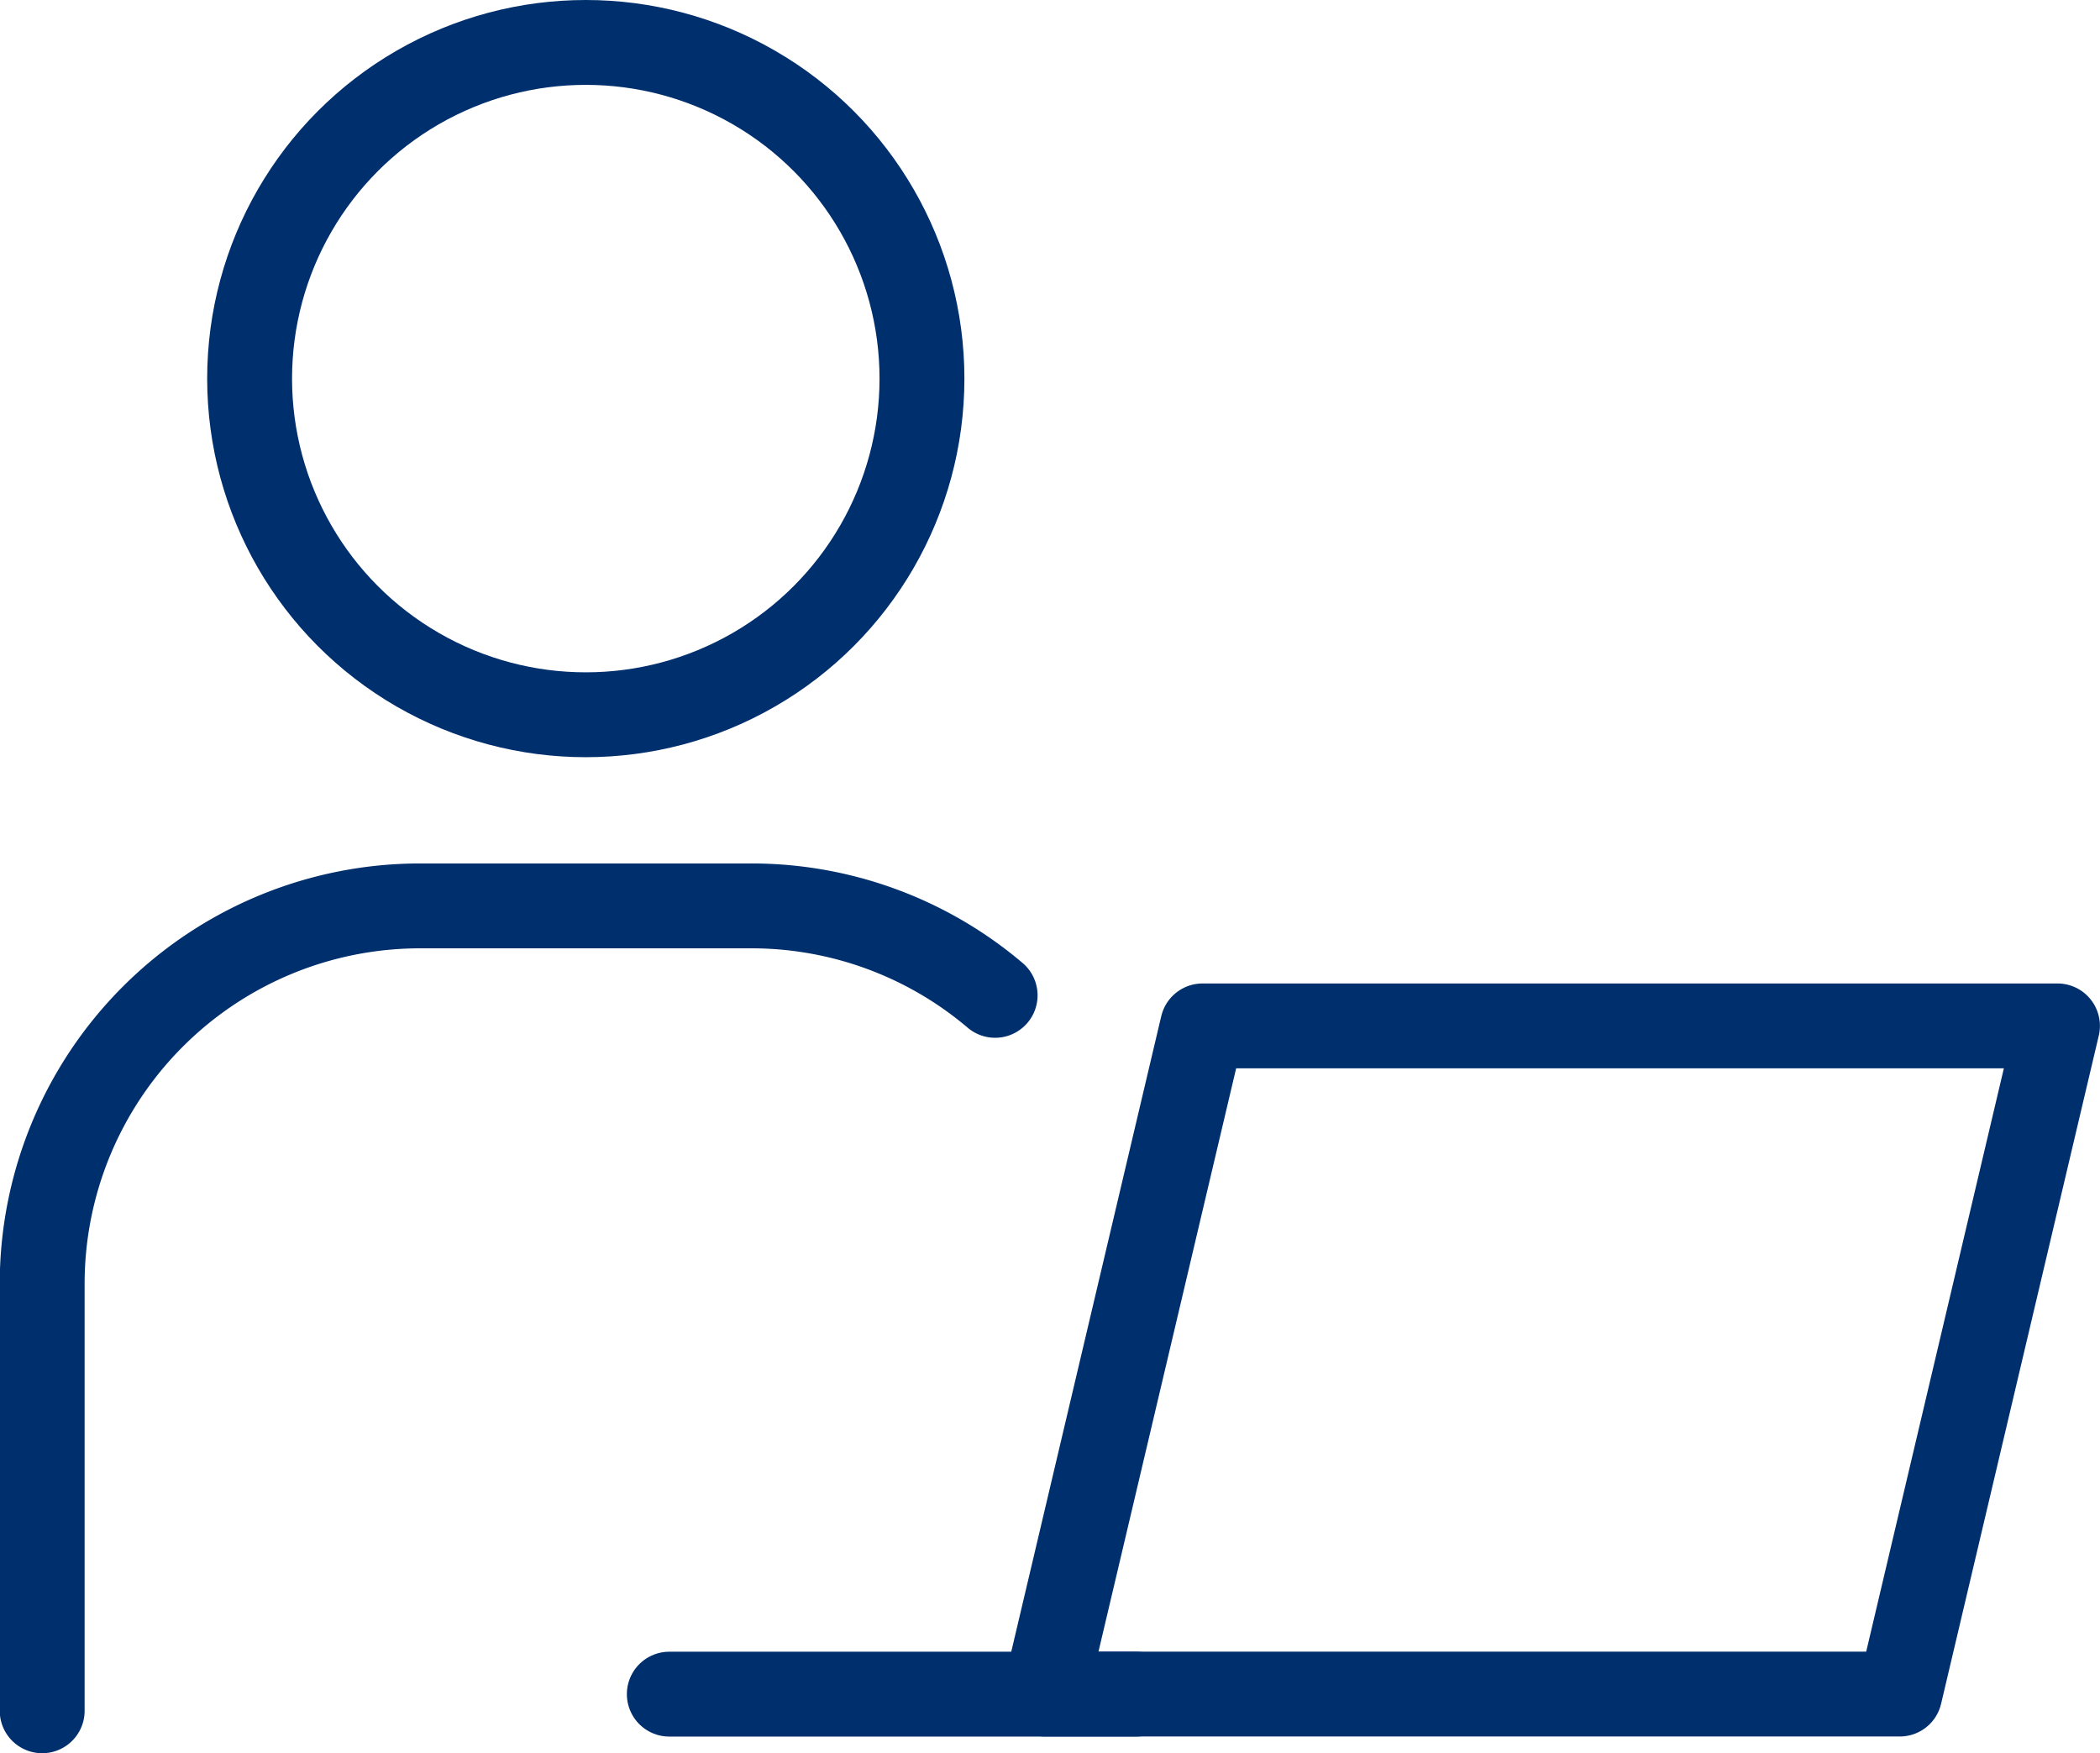
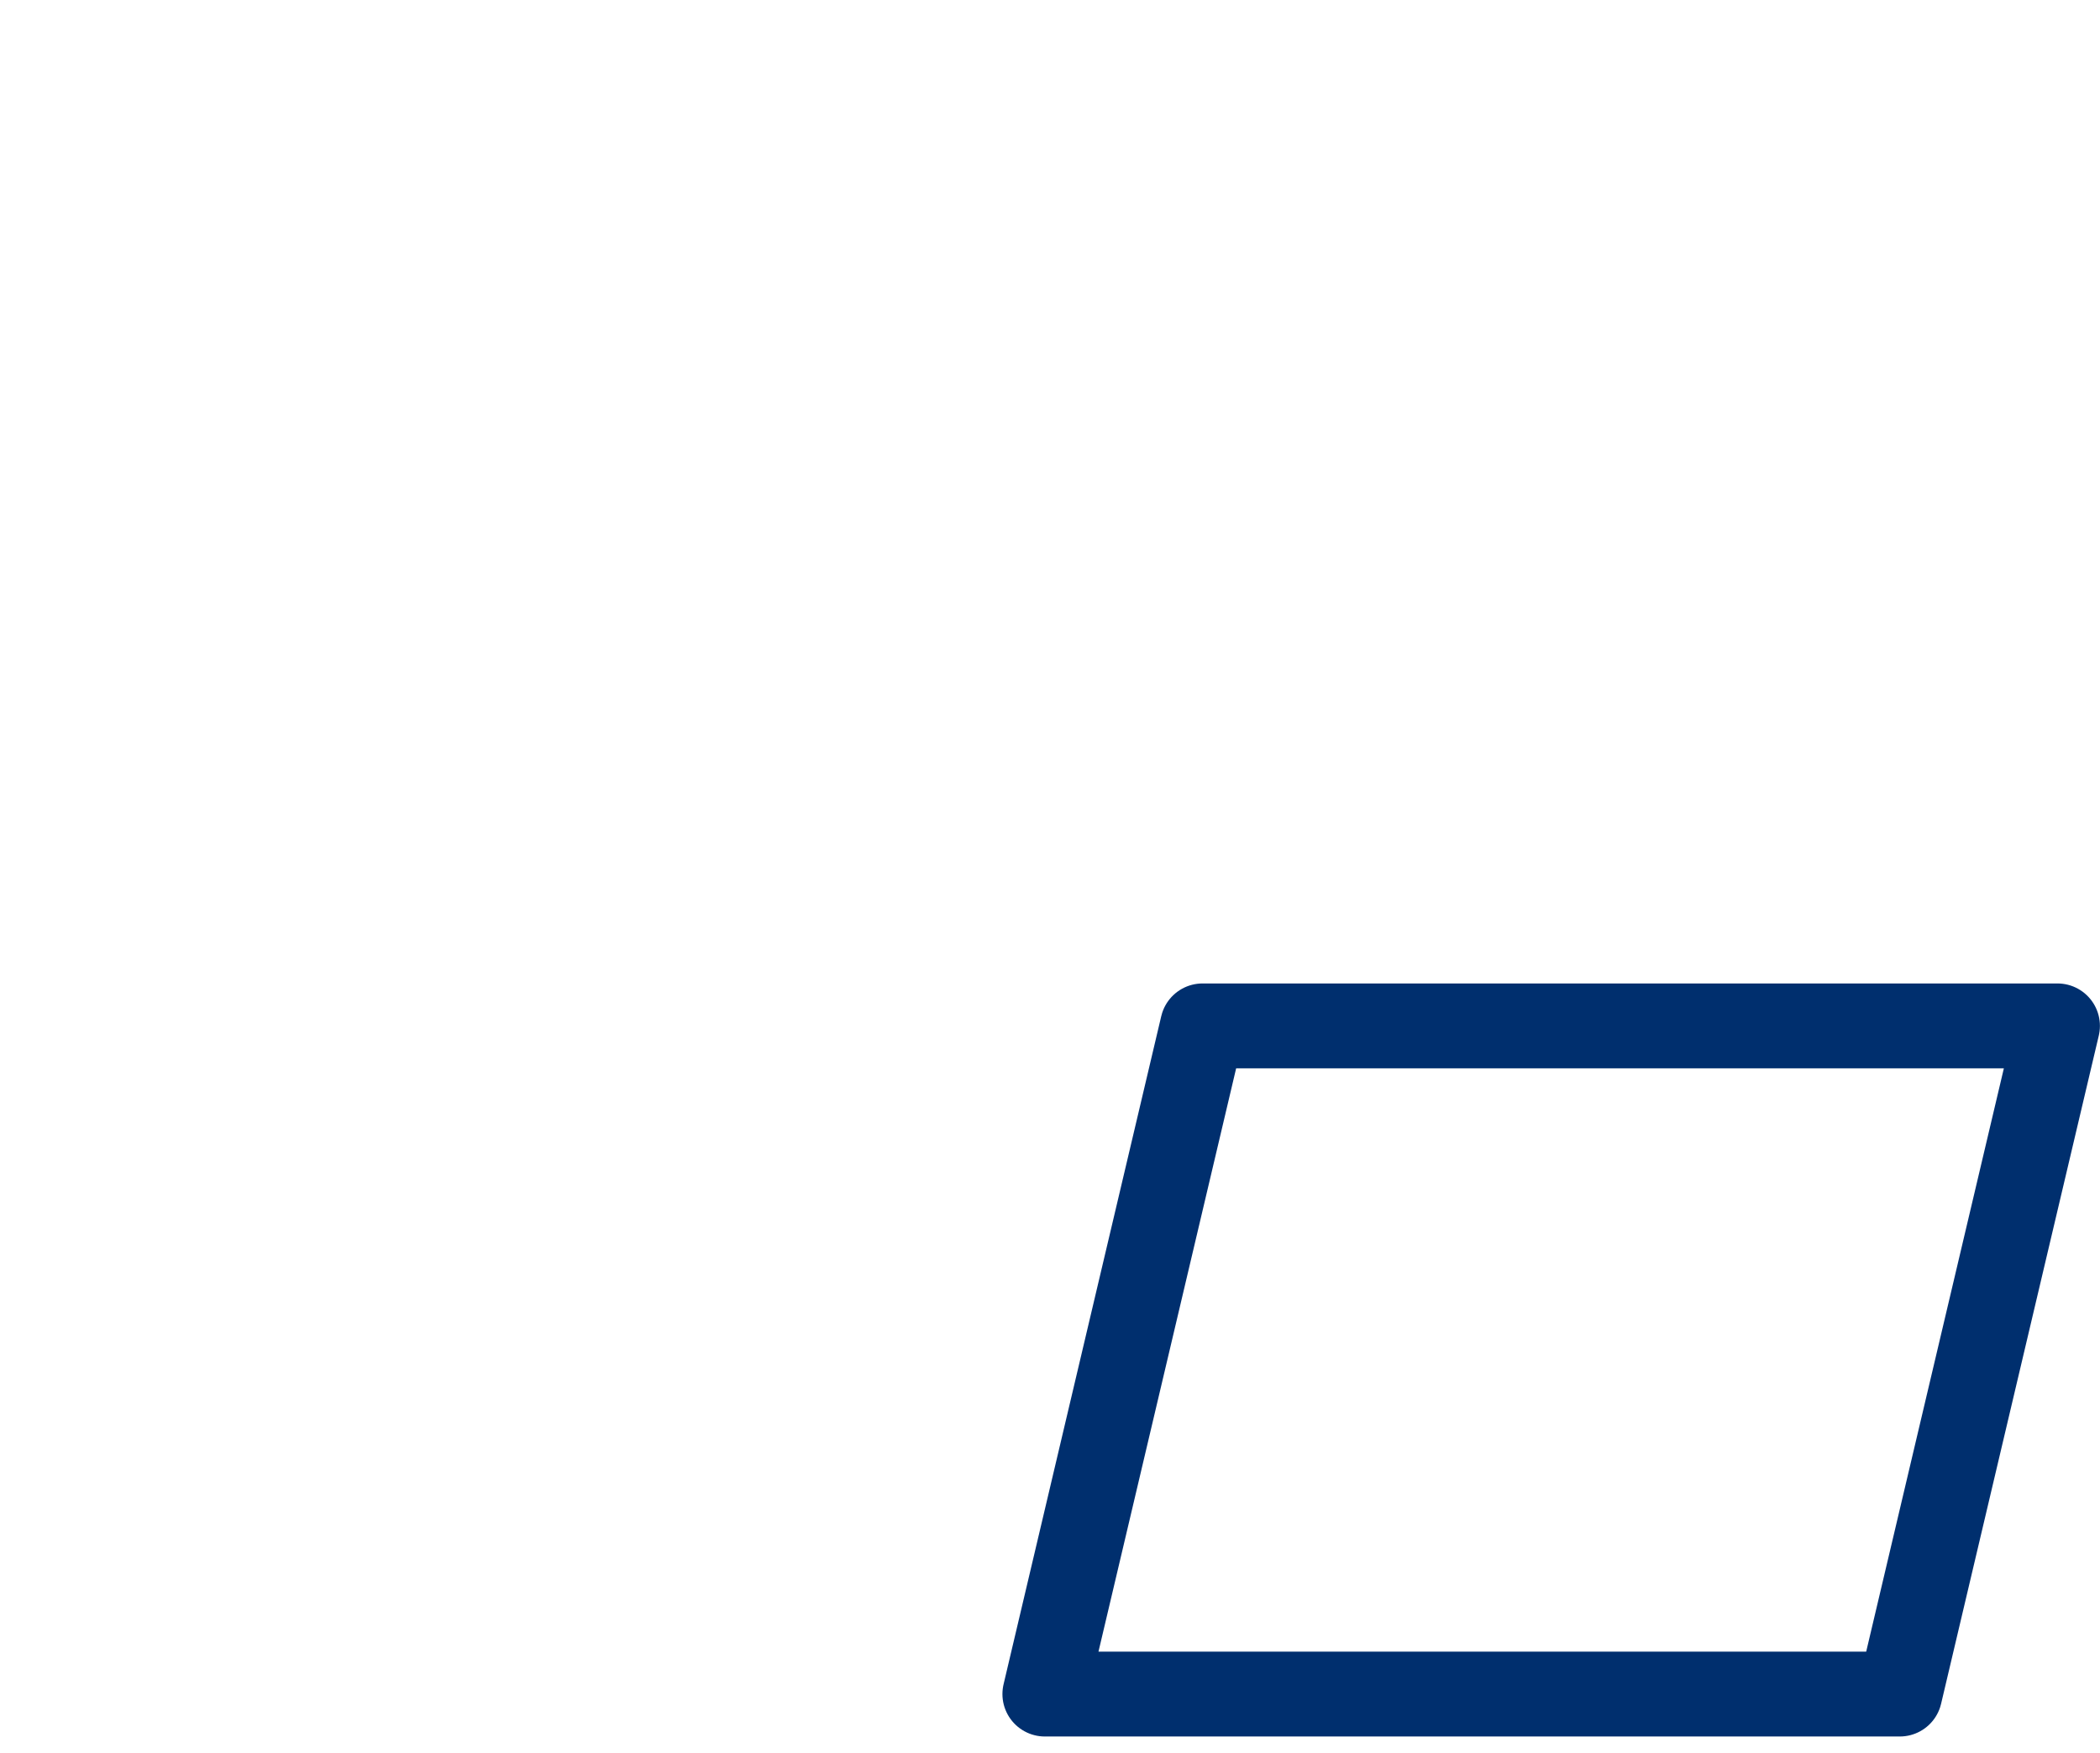
<svg xmlns="http://www.w3.org/2000/svg" width="24.743" height="20.657" viewBox="0 0 24.743 20.657">
  <g id="icon_floor08" transform="translate(0.5 0.5)">
    <g id="组_398" data-name="组 398" transform="translate(0 0)">
-       <ellipse id="椭圆_97" data-name="椭圆 97" cx="3.961" cy="3.961" rx="3.961" ry="3.961" transform="translate(2.441 0)" fill="none" stroke="#002f6e" stroke-linecap="round" stroke-miterlimit="10" stroke-width="1" />
      <g id="组_397" data-name="组 397" transform="translate(0 10.174)">
-         <path id="路径_1693" data-name="路径 1693" d="M-884.993,1619.51a4.434,4.434,0,0,0-2.875-1.054h-3.9a4.453,4.453,0,0,0-4.453,4.453v5.031" transform="translate(896.218 -1618.456)" fill="none" stroke="#002f6e" stroke-linecap="round" stroke-miterlimit="10" stroke-width="1" />
-       </g>
+         </g>
      <path id="路径_1694" data-name="路径 1694" d="M-818.135,1634.477h-10.073l1.858-7.873h10.073Z" transform="translate(840.019 -1615.016)" fill="none" stroke="#002f6e" stroke-linecap="round" stroke-linejoin="round" stroke-miterlimit="10" stroke-width="1" />
-       <line id="直线_90" data-name="直线 90" x2="5.501" transform="translate(7.386 19.462)" fill="none" stroke="#002f6e" stroke-linecap="round" stroke-miterlimit="10" stroke-width="1" />
    </g>
  </g>
</svg>